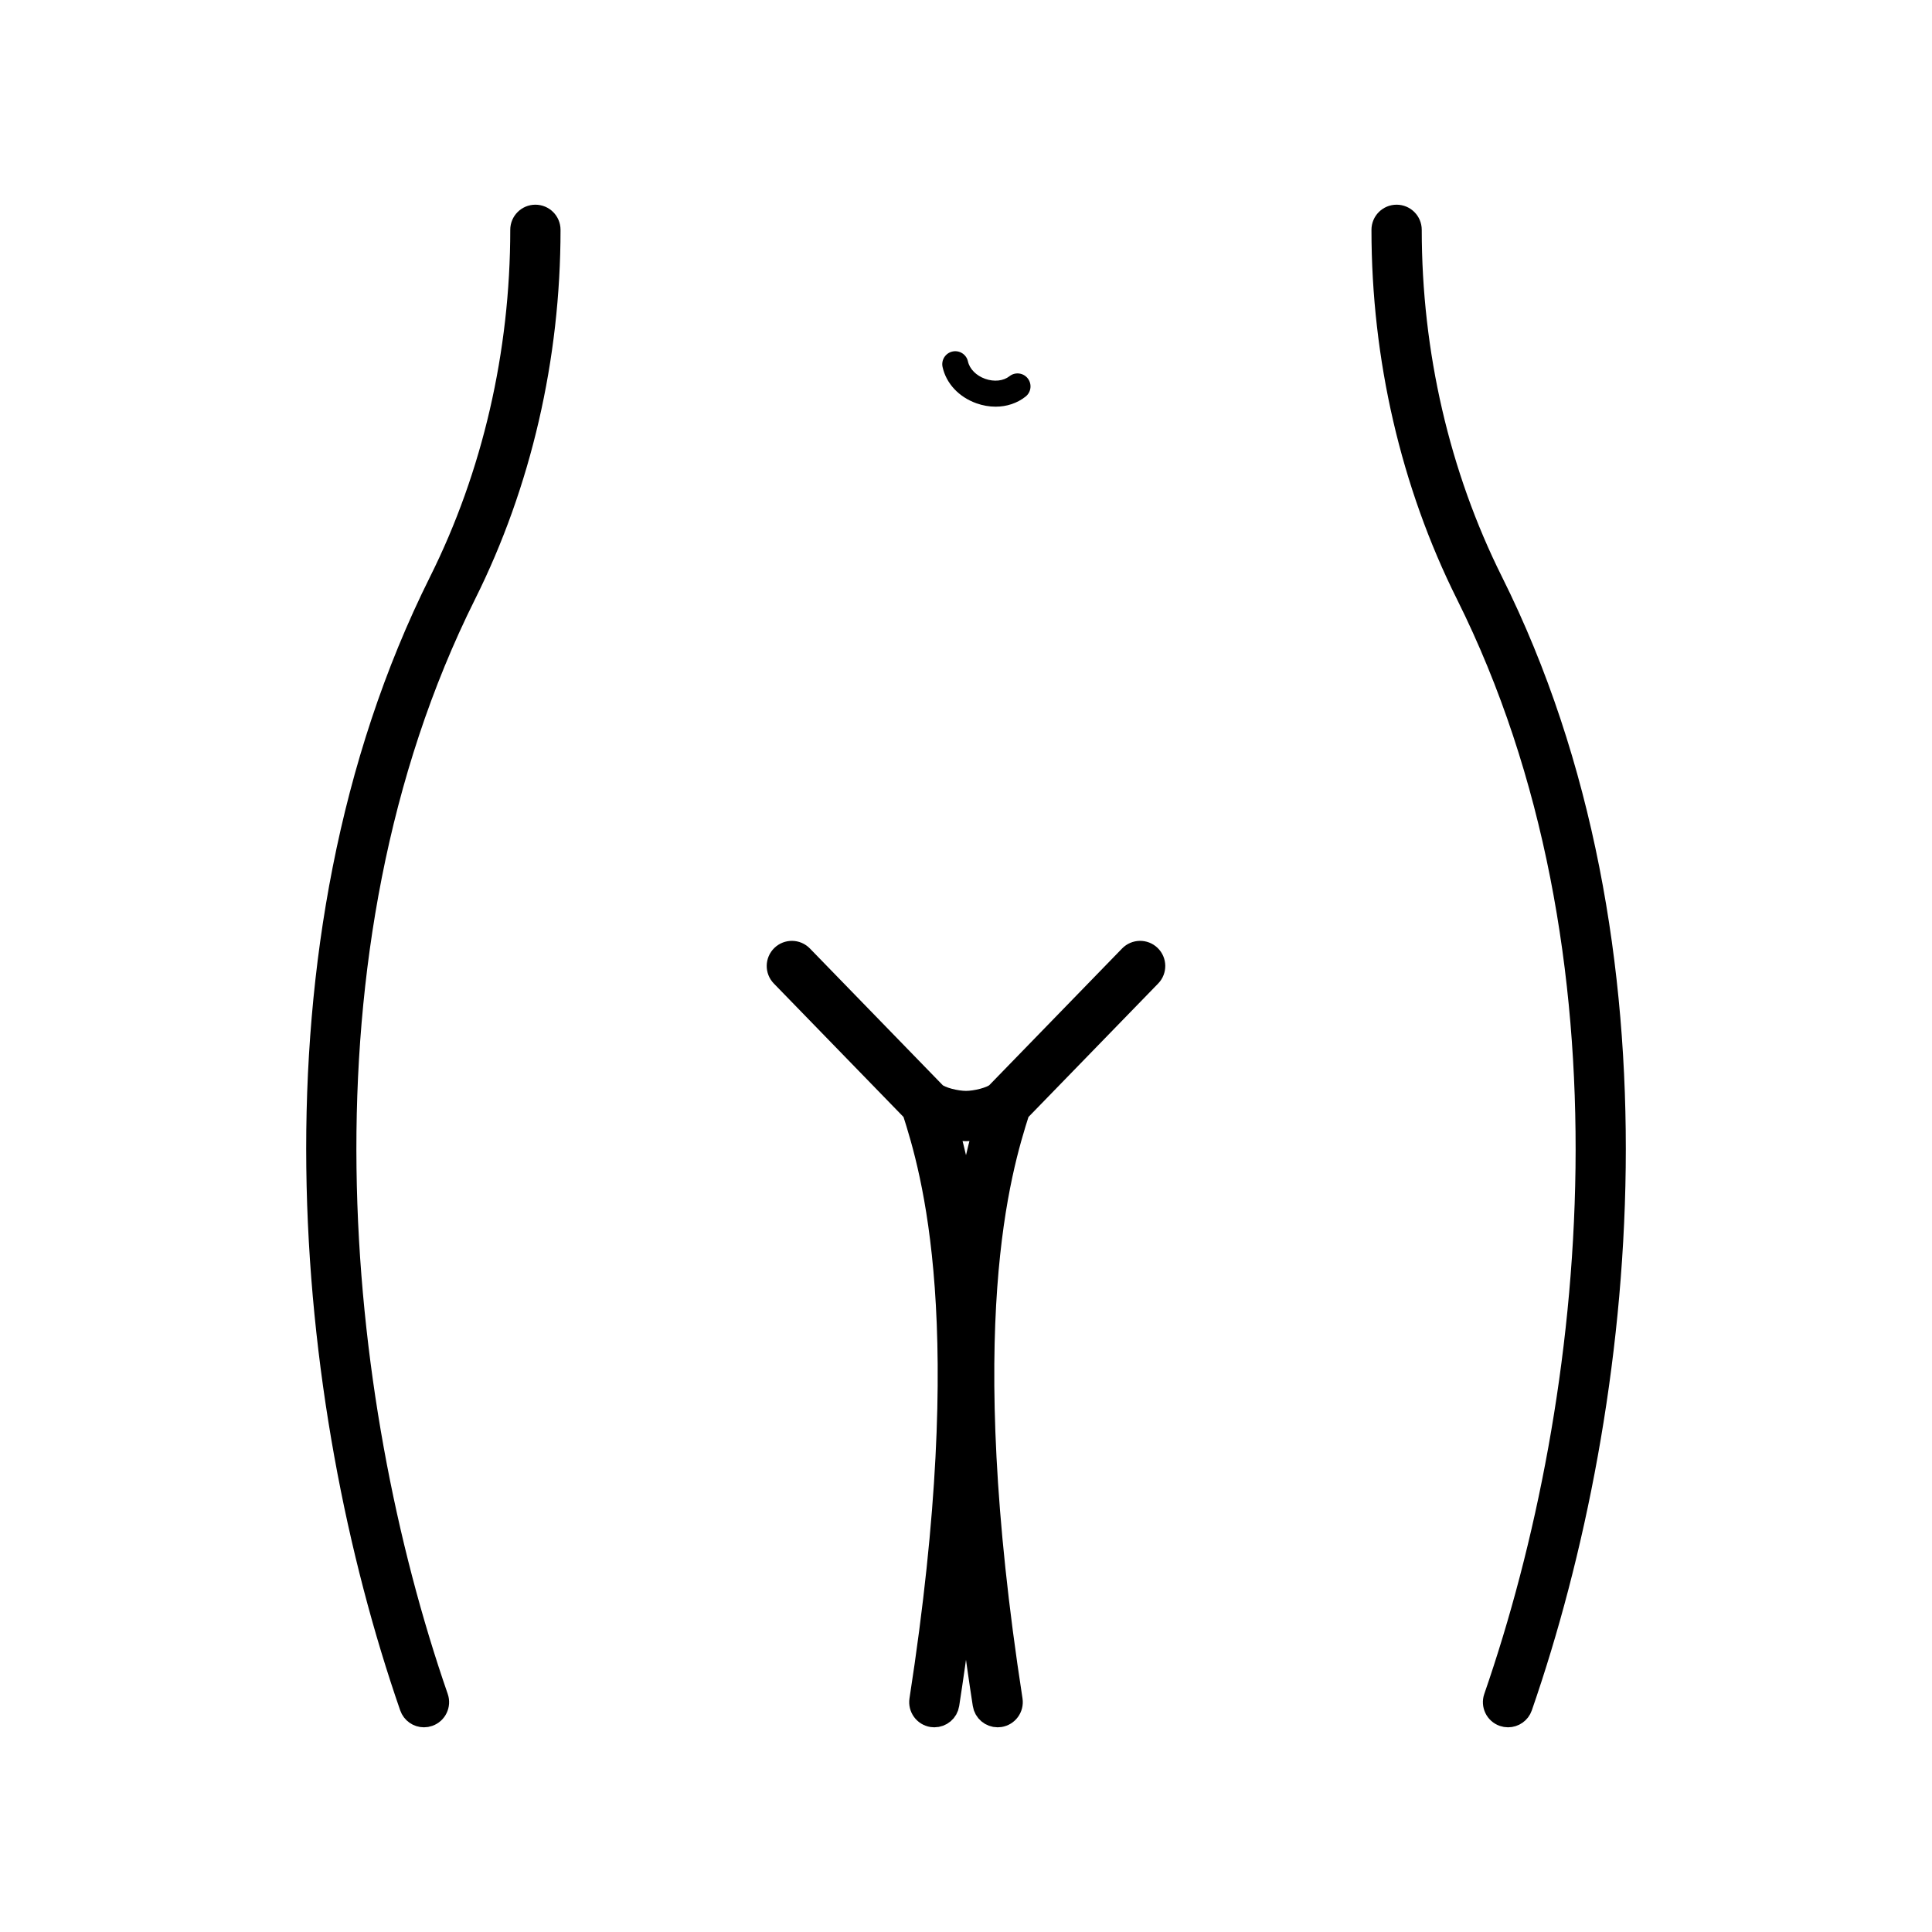
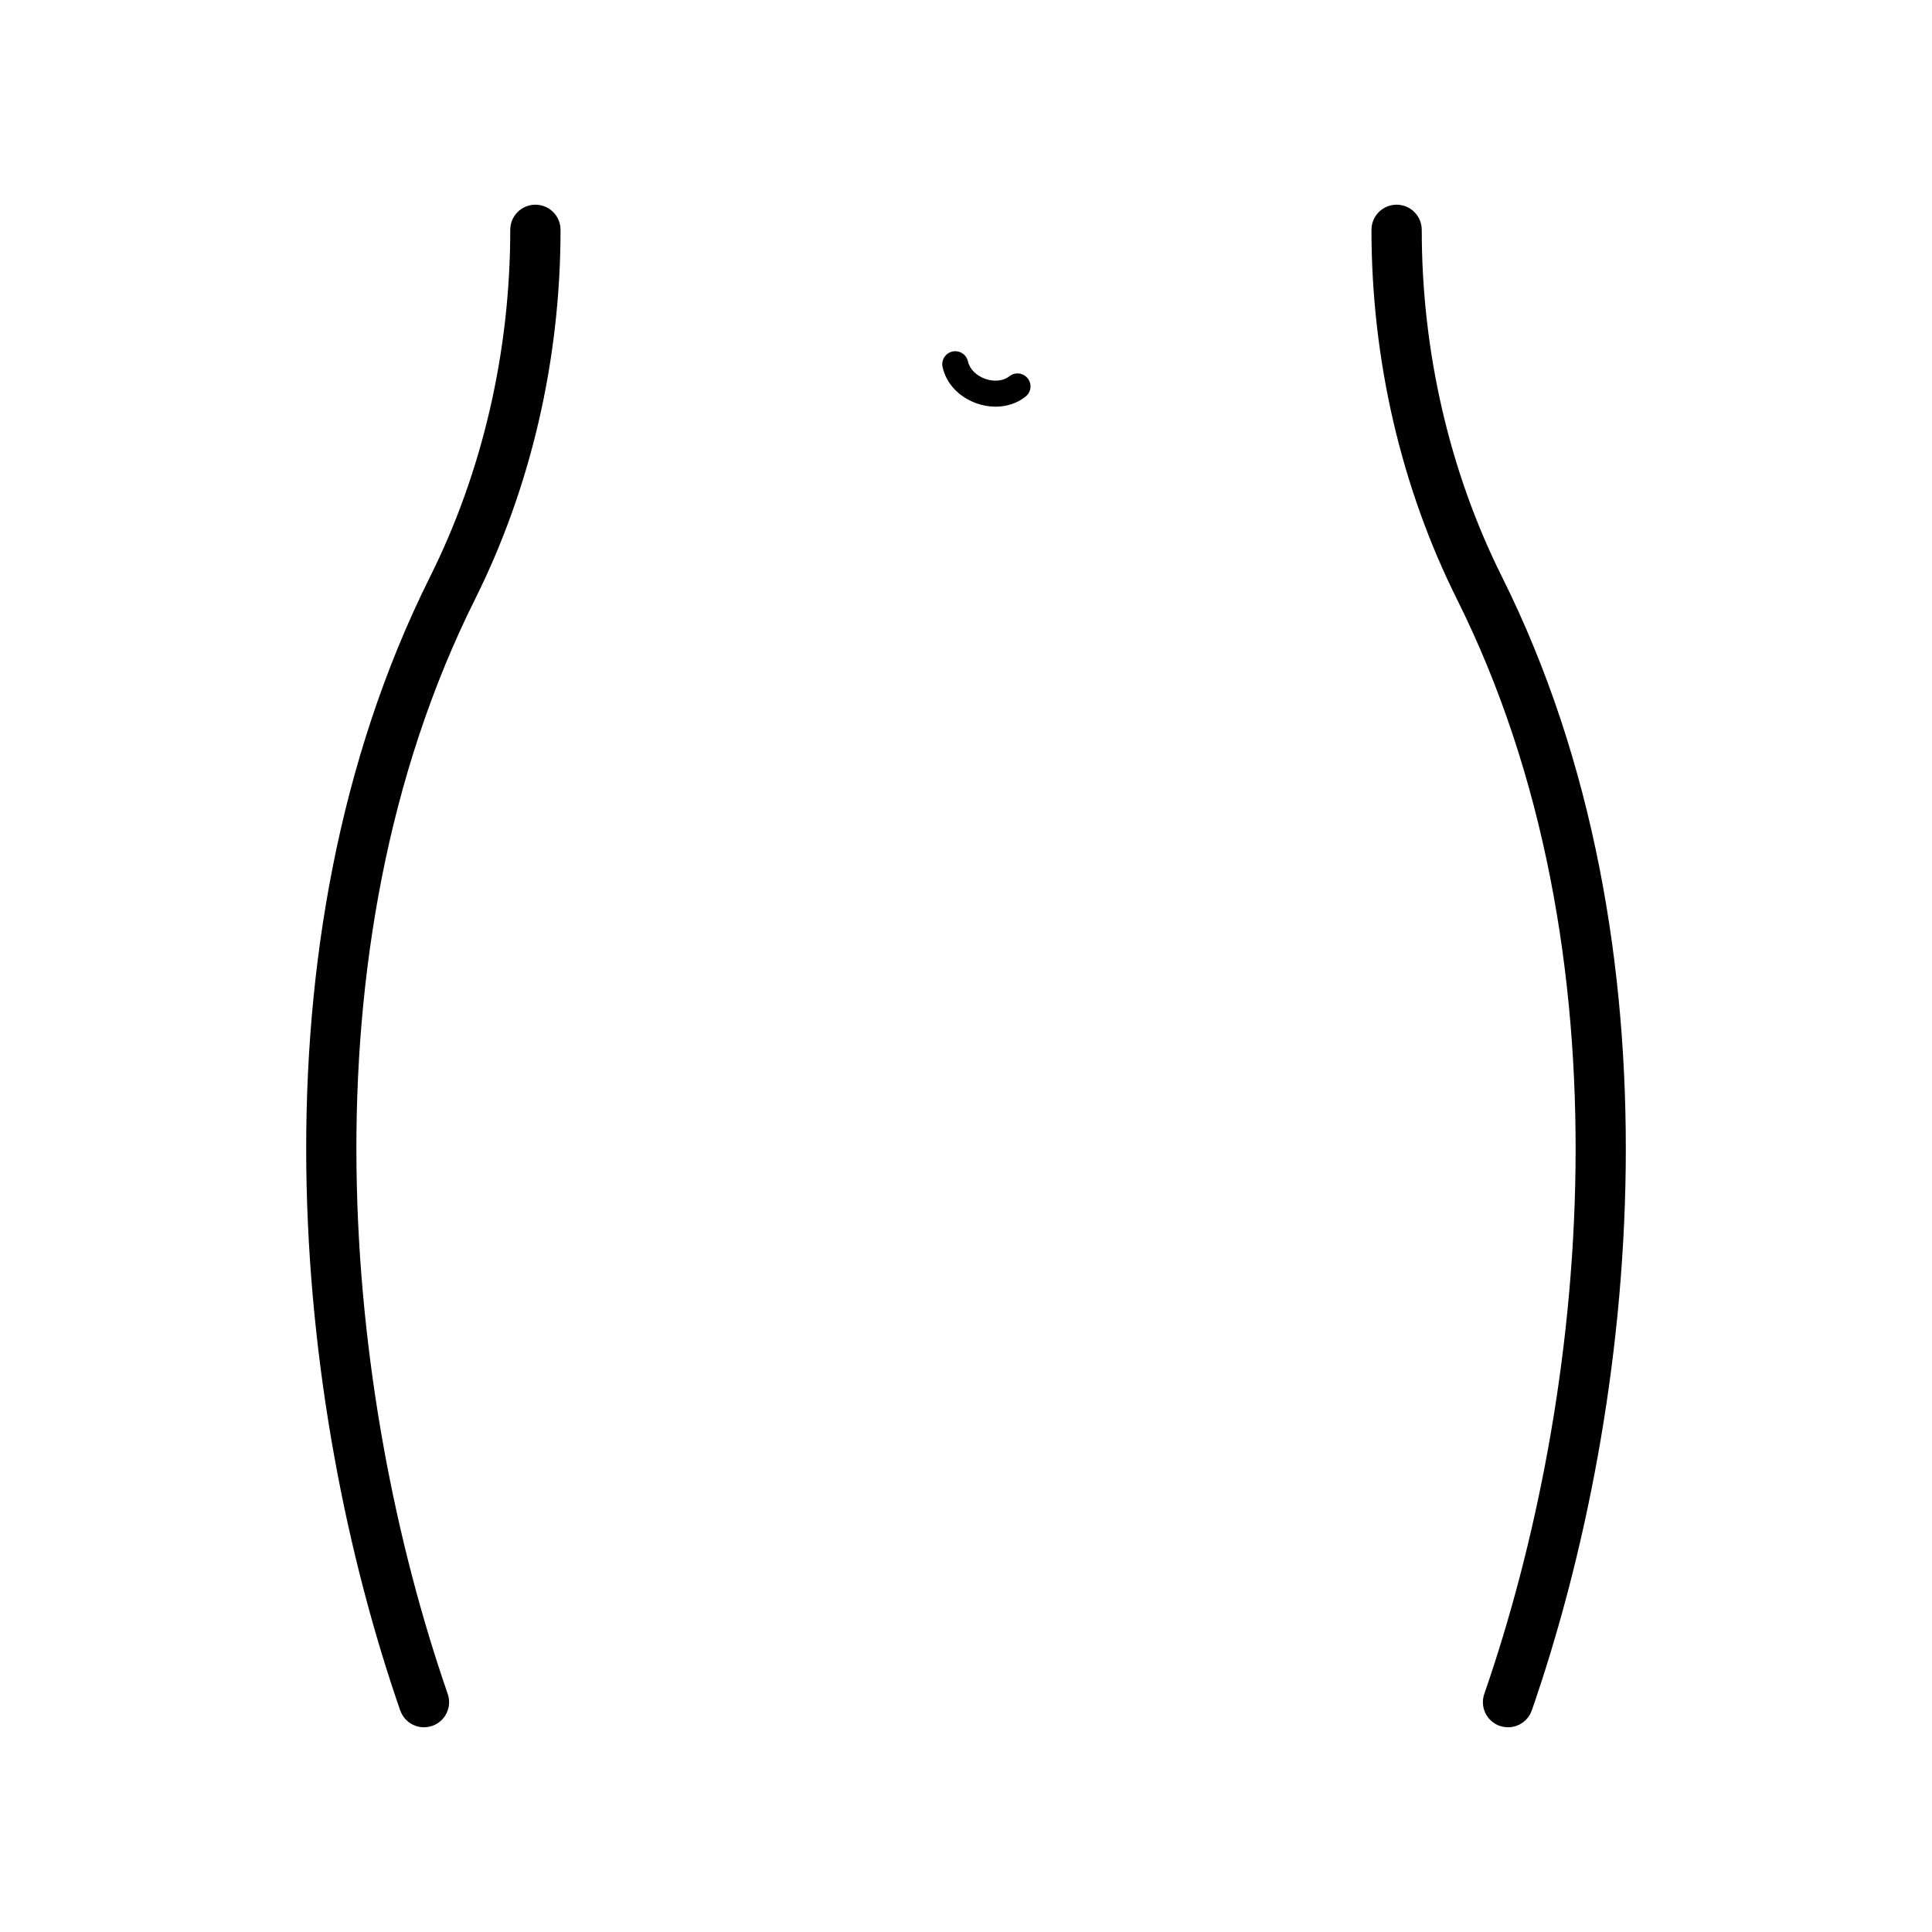
<svg xmlns="http://www.w3.org/2000/svg" width="159" height="159" viewBox="0 0 159 159" fill="none">
  <path d="M44.062 17.846C43.472 17.846 42.993 18.324 42.993 18.915C42.993 29.095 40.677 39.119 36.293 47.904C21.288 77.971 25.209 115.416 33.881 140.435C34.035 140.877 34.448 141.154 34.891 141.154C35.007 141.154 35.125 141.135 35.241 141.094C35.8 140.901 36.095 140.292 35.902 139.734C27.372 115.127 23.498 78.331 38.206 48.858C42.737 39.779 45.131 29.424 45.131 18.914C45.131 18.324 44.653 17.846 44.062 17.846Z" fill="black" stroke="black" stroke-width="2" />
  <path d="M116.007 18.915C116.007 18.324 115.529 17.846 114.938 17.846C114.348 17.846 113.869 18.324 113.869 18.915C113.869 29.424 116.264 39.779 120.795 48.858C135.503 78.332 131.629 115.128 123.099 139.734C122.906 140.293 123.201 140.902 123.759 141.095C123.876 141.135 123.993 141.154 124.11 141.154C124.553 141.154 124.967 140.877 125.12 140.435C133.792 115.417 137.713 77.971 122.708 47.904C118.324 39.119 116.007 29.095 116.007 18.915Z" fill="black" stroke="black" stroke-width="2" />
-   <path d="M93.064 78.755L82.087 90.053C81.63 90.461 80.326 90.778 79.5 90.778C78.674 90.778 77.37 90.461 76.913 90.053L65.936 78.755C65.525 78.332 64.848 78.322 64.424 78.733C64 79.144 63.99 79.821 64.402 80.245L75.241 91.4C76.81 96.309 80.631 108.974 75.838 139.921C75.748 140.505 76.148 141.051 76.731 141.142C76.787 141.15 76.842 141.154 76.896 141.154C77.415 141.154 77.87 140.777 77.951 140.248C78.62 135.933 79.126 131.974 79.5 128.327C79.873 131.974 80.379 135.932 81.048 140.248C81.129 140.776 81.585 141.154 82.103 141.154C82.157 141.154 82.213 141.15 82.268 141.142C82.851 141.051 83.251 140.505 83.161 139.921C78.369 108.972 82.189 96.308 83.759 91.4L94.597 80.245C95.009 79.822 94.999 79.145 94.576 78.733C94.153 78.322 93.476 78.331 93.064 78.755ZM79.5 100.461C79.059 97.452 78.483 94.915 77.863 92.712C78.484 92.851 79.078 92.916 79.5 92.916C79.923 92.916 80.516 92.851 81.138 92.712C80.518 94.915 79.942 97.452 79.5 100.461Z" fill="black" stroke="black" stroke-width="2" />
  <path d="M80.357 33.19C80.883 33.377 81.417 33.469 81.936 33.469C82.846 33.469 83.711 33.187 84.403 32.639C84.867 32.273 84.945 31.601 84.579 31.138C84.214 30.675 83.541 30.596 83.078 30.962C82.579 31.356 81.811 31.438 81.076 31.176C80.339 30.914 79.797 30.365 79.66 29.744C79.533 29.168 78.963 28.802 78.386 28.93C77.81 29.057 77.445 29.628 77.572 30.204C77.87 31.558 78.912 32.675 80.357 33.19Z" fill="black" />
</svg>